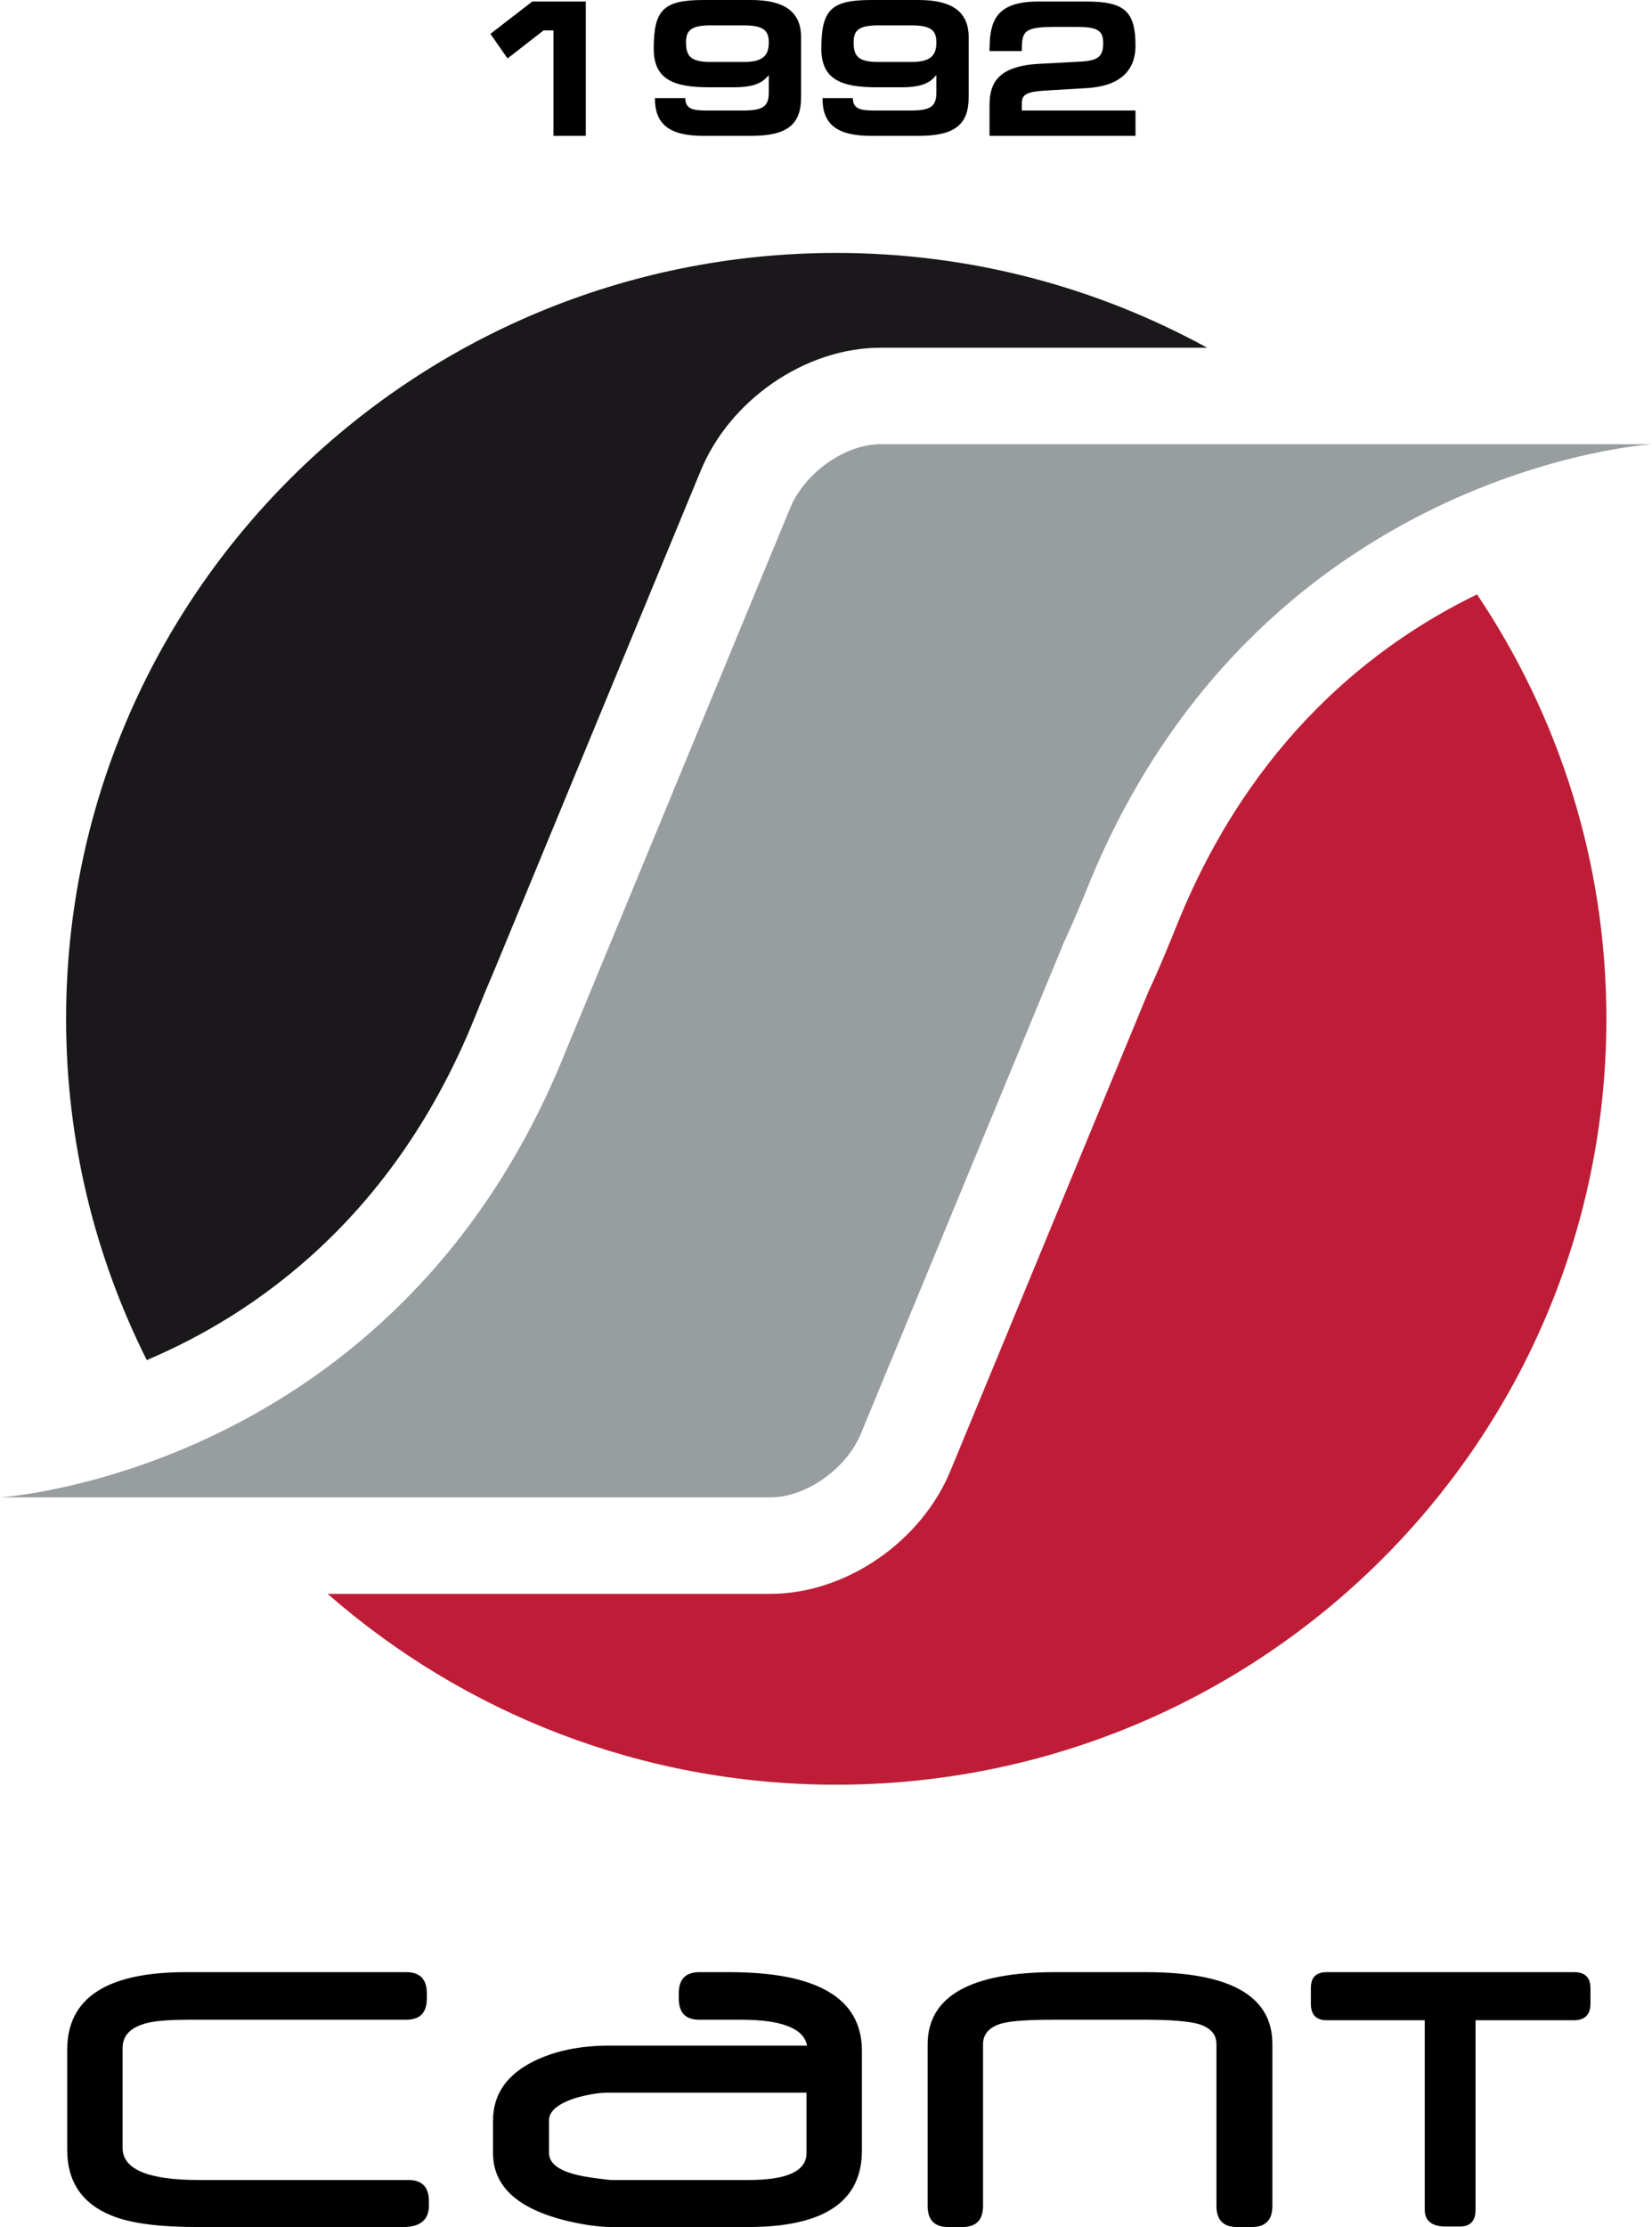
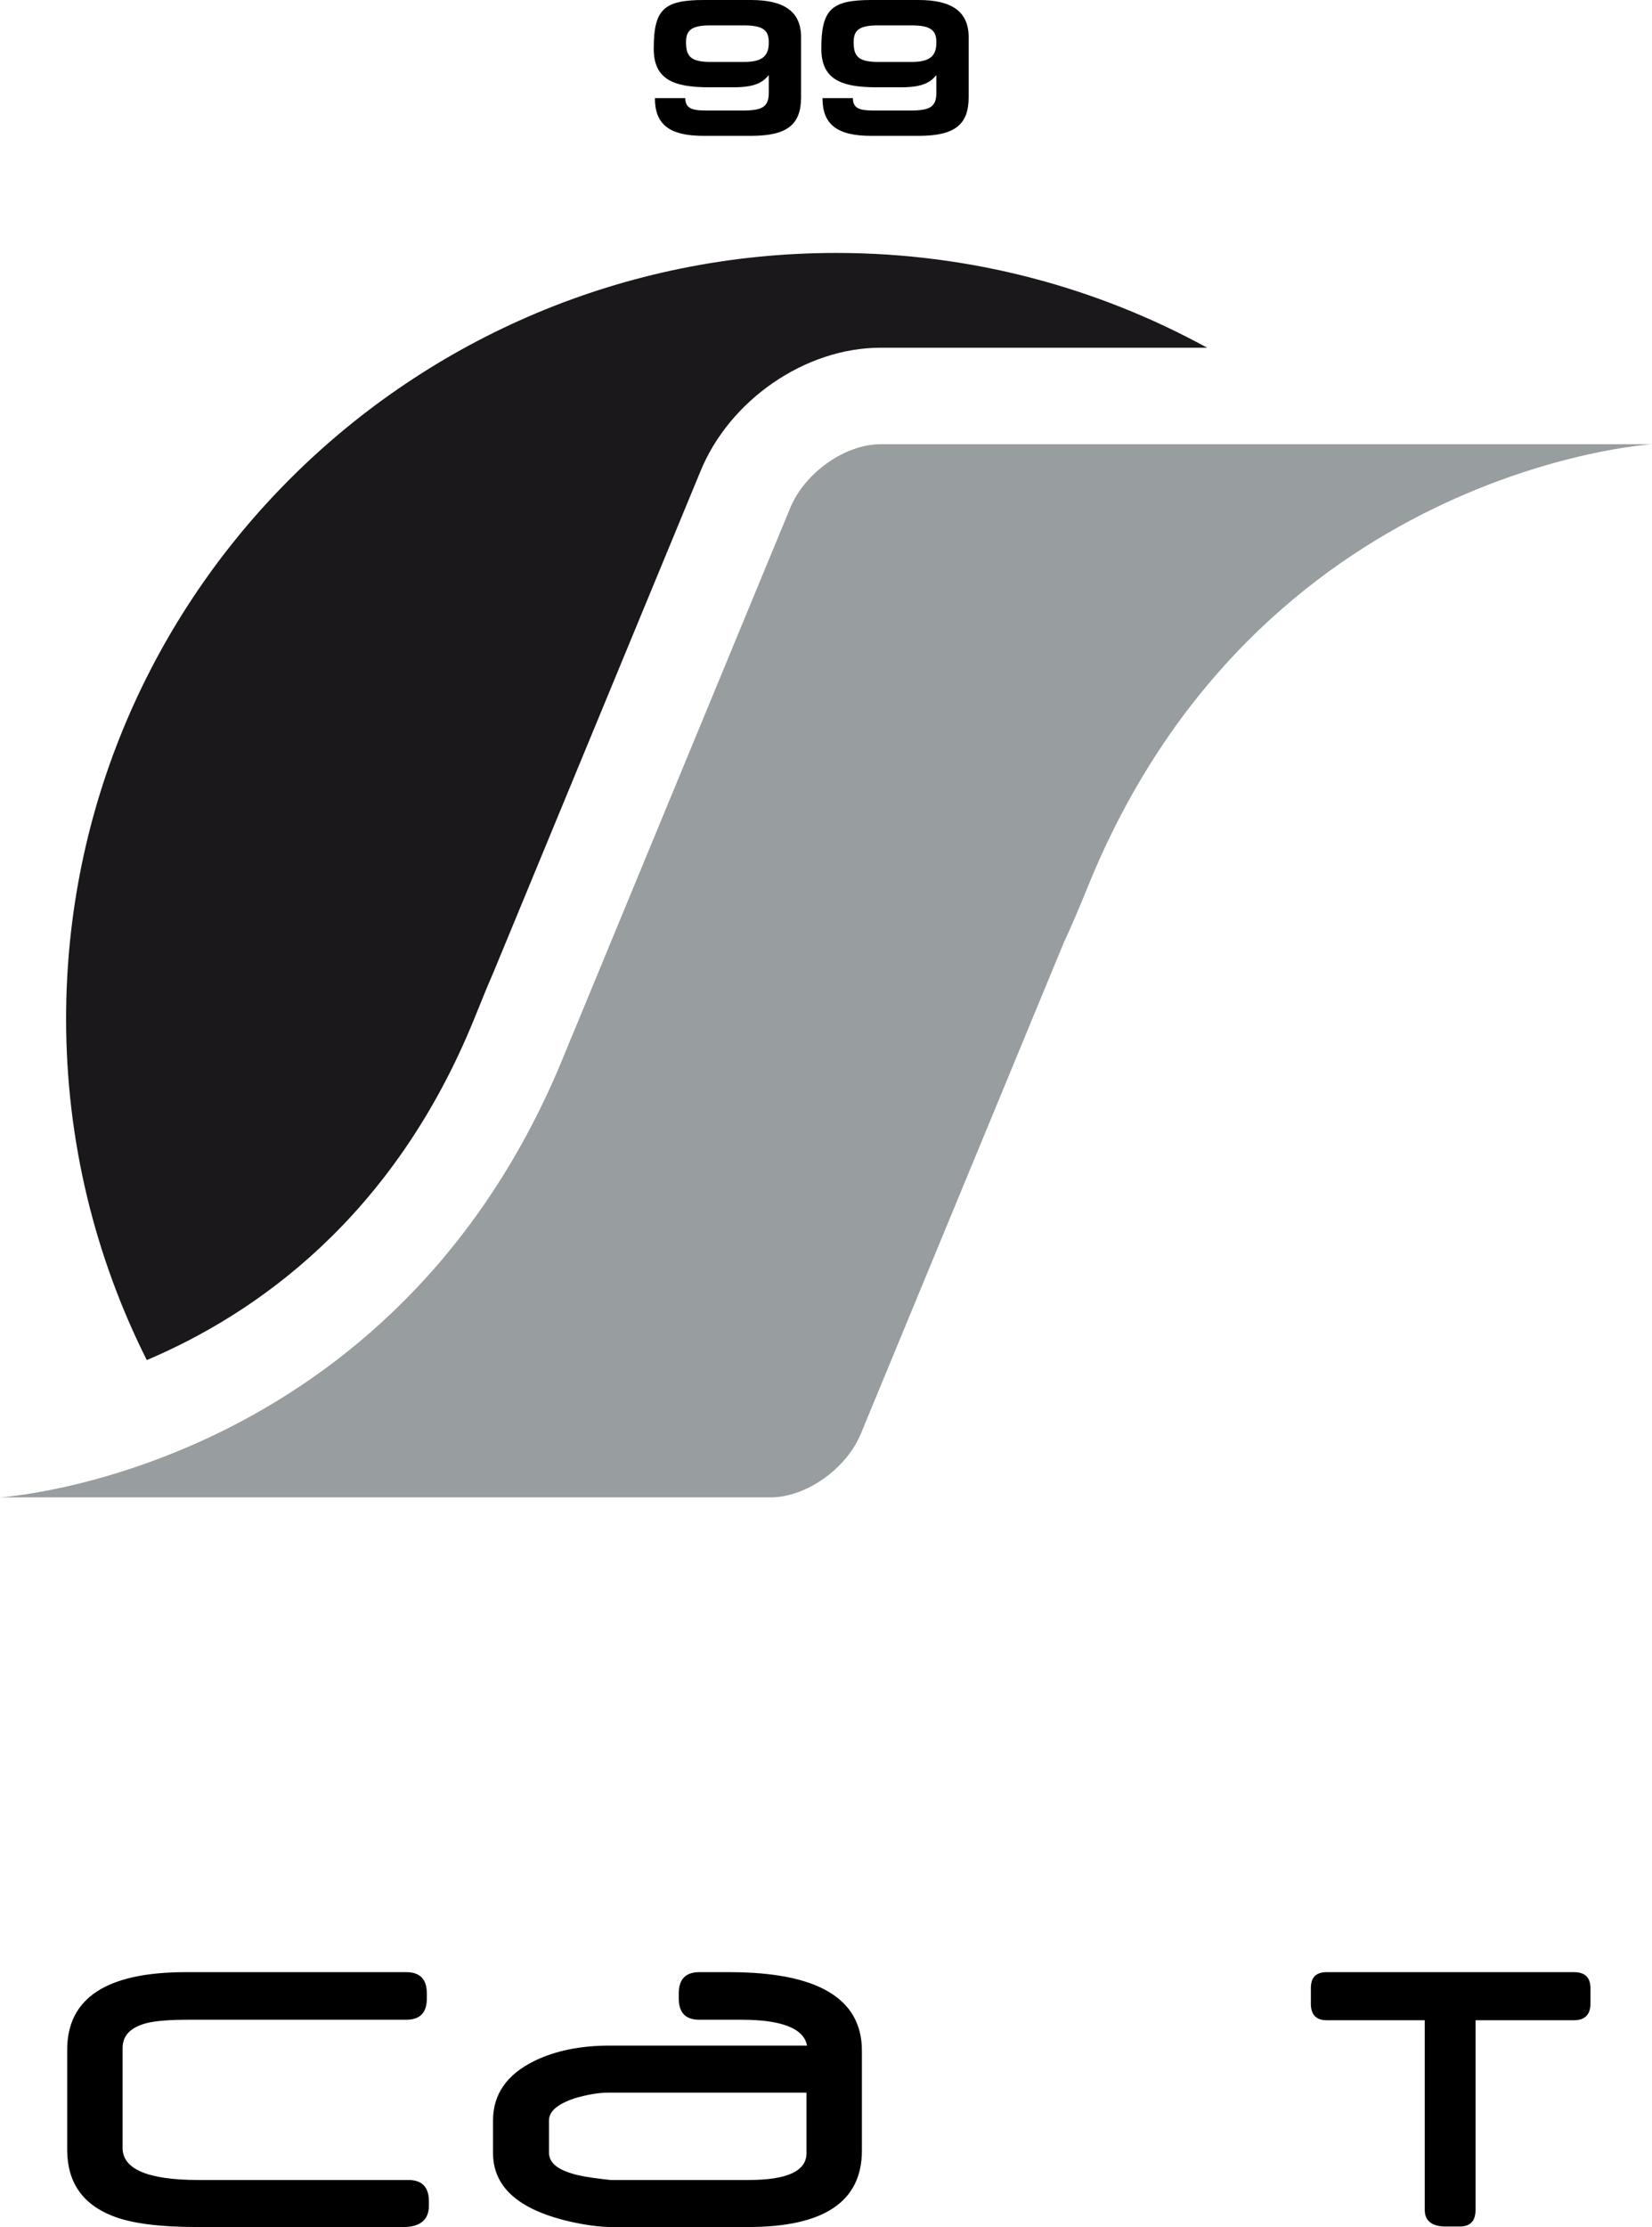
<svg xmlns="http://www.w3.org/2000/svg" width="72" height="97" viewBox="0 0 72 97" fill="none">
  <g clip-path="url(#clip0_416_32)">
    <path d="M52.492 19.348H38.381C36.824 19.348 35.055 20.602 34.43 22.149L25.071 44.787C24.926 45.128 24.777 45.485 24.619 45.876C17.241 64.159 0 65.219 0 65.219H33.582C35.139 65.219 36.907 63.964 37.532 62.416L46.366 41.051C46.67 40.398 47.007 39.62 47.383 38.69C54.76 20.407 72.001 19.348 72.001 19.348H52.492Z" fill="#989D9F" />
-     <path d="M51.307 40.254C50.907 41.243 50.504 42.239 50.06 43.173L41.443 64.014C40.184 67.133 36.872 69.421 33.581 69.421H14.278C20.192 74.595 27.949 77.734 36.446 77.734C54.984 77.734 70.012 62.798 70.012 44.376C70.012 37.534 67.929 31.181 64.374 25.889C59.886 28.067 54.539 32.246 51.307 40.254Z" fill="#BF1D37" />
    <path d="M17.574 97H8.608C6.953 97 5.701 96.842 4.874 96.505C3.577 95.987 2.929 95.019 2.929 93.645V89.277C2.929 87.025 4.65 85.899 8.094 85.899H17.708C18.312 85.899 18.603 86.215 18.603 86.823V87.048C18.603 87.656 18.312 87.971 17.708 87.971H8.25C7.423 87.971 6.819 88.016 6.439 88.106C5.701 88.286 5.343 88.646 5.343 89.209V93.555C5.343 94.478 6.439 94.951 8.653 94.951H17.798C18.401 94.951 18.692 95.266 18.692 95.874V96.077C18.692 96.685 18.312 97 17.574 97Z" fill="black" />
    <path d="M35.15 91.146H26.519C26.072 91.146 25.58 91.236 25.044 91.393C24.306 91.641 23.926 91.956 23.926 92.361V93.757C23.926 94.23 24.35 94.546 25.222 94.748C25.513 94.816 25.983 94.883 26.609 94.951H32.624C34.301 94.951 35.15 94.568 35.15 93.78V91.146ZM32.601 97H26.676C26.117 97 25.491 96.91 24.797 96.752C22.584 96.234 21.488 95.244 21.488 93.78V92.361C21.488 91.213 22.092 90.358 23.277 89.772C24.194 89.322 25.29 89.097 26.586 89.097H35.173C35.038 88.354 34.077 87.971 32.31 87.971H30.477C29.873 87.971 29.583 87.656 29.583 87.048V86.823C29.583 86.215 29.873 85.899 30.477 85.899H31.796C35.642 85.899 37.565 87.048 37.565 89.322V93.668C37.565 95.897 35.91 97 32.601 97Z" fill="black" />
-     <path d="M54.56 97H53.912C53.308 97 53.017 96.685 53.017 96.077V89.029C53.017 88.601 52.749 88.308 52.212 88.151C51.788 88.038 51.027 87.971 49.954 87.971H45.996C44.856 87.971 44.096 88.016 43.671 88.129C43.112 88.286 42.844 88.601 42.844 89.029V96.077C42.844 96.685 42.553 97 41.949 97H41.323C40.719 97 40.429 96.685 40.429 96.077V89.052C40.429 86.957 42.285 85.899 45.974 85.899H49.954C53.621 85.899 55.455 86.935 55.455 89.029V96.077C55.455 96.685 55.164 97 54.56 97Z" fill="black" />
    <path d="M68.603 87.993H64.309V96.257C64.309 96.73 64.086 96.978 63.616 96.978H63.013C62.409 96.978 62.096 96.73 62.096 96.257V87.993H57.825C57.355 87.993 57.132 87.746 57.132 87.273V86.598C57.132 86.124 57.355 85.899 57.825 85.899H68.603C69.072 85.899 69.318 86.124 69.318 86.598V87.273C69.318 87.746 69.072 87.993 68.603 87.993Z" fill="black" />
-     <path d="M21.374 1.475L23.198 0.067H25.531V5.918H24.122V1.324H23.69L22.12 2.546L21.374 1.475Z" fill="black" />
    <path d="M30.961 2.698H32.445C33.311 2.698 33.506 2.361 33.506 1.846C33.506 1.341 33.294 1.105 32.42 1.105H30.961C30.095 1.105 29.9 1.349 29.9 1.838C29.9 2.42 30.07 2.698 30.961 2.698ZM33.506 4.038V3.271C33.294 3.516 33.022 3.802 31.987 3.802H30.902C29.34 3.802 28.492 3.448 28.492 2.124C28.492 0.43 28.908 1.04904e-05 30.672 1.04904e-05H32.734C34.167 1.04904e-05 34.914 0.498 34.914 1.619V4.224C34.914 5.404 34.346 5.918 32.725 5.918H30.672C29.154 5.918 28.543 5.404 28.543 4.274H29.867C29.867 4.797 30.282 4.814 30.902 4.814H32.36C33.209 4.814 33.506 4.671 33.506 4.038Z" fill="black" />
    <path d="M38.265 2.698H39.75C40.615 2.698 40.81 2.361 40.81 1.846C40.81 1.341 40.598 1.105 39.724 1.105H38.265C37.4 1.105 37.205 1.349 37.205 1.838C37.205 2.42 37.375 2.698 38.265 2.698ZM40.81 4.038V3.271C40.598 3.516 40.327 3.802 39.292 3.802H38.206C36.645 3.802 35.797 3.448 35.797 2.124C35.797 0.43 36.212 1.04904e-05 37.977 1.04904e-05H40.038C41.472 1.04904e-05 42.218 0.498 42.218 1.619V4.224C42.218 5.404 41.65 5.918 40.03 5.918H37.977C36.458 5.918 35.847 5.404 35.847 4.274H37.171C37.171 4.797 37.587 4.814 38.206 4.814H39.665C40.513 4.814 40.81 4.671 40.81 4.038Z" fill="black" />
-     <path d="M43.127 2.226C43.127 0.995 43.339 0.067 45.239 0.067H47.36C49.014 0.067 49.489 0.498 49.489 1.99C49.489 3.221 48.632 3.76 47.386 3.836L45.553 3.946C44.713 3.996 44.535 4.131 44.535 4.502V4.814H49.489V5.918H43.127V4.586C43.127 3.667 43.449 2.883 45.265 2.782L47.131 2.681C47.886 2.639 48.081 2.428 48.081 1.888C48.081 1.349 47.869 1.172 46.936 1.172H45.952C44.594 1.172 44.535 1.383 44.535 2.226H43.127Z" fill="black" />
    <path d="M20.694 44.312C20.963 43.645 21.235 42.974 21.519 42.32L30.518 20.553C31.778 17.433 35.09 15.145 38.381 15.145H52.611C47.814 12.519 42.309 11.017 36.447 11.017C17.909 11.017 2.881 25.951 2.881 44.375C2.881 49.718 4.151 54.763 6.397 59.239C11.099 57.248 17.161 53.065 20.694 44.312Z" fill="#1A181A" />
  </g>
  <defs>
    <clipPath id="clip0_416_32">
      <rect width="72" height="97" fill="white" />
    </clipPath>
  </defs>
</svg>